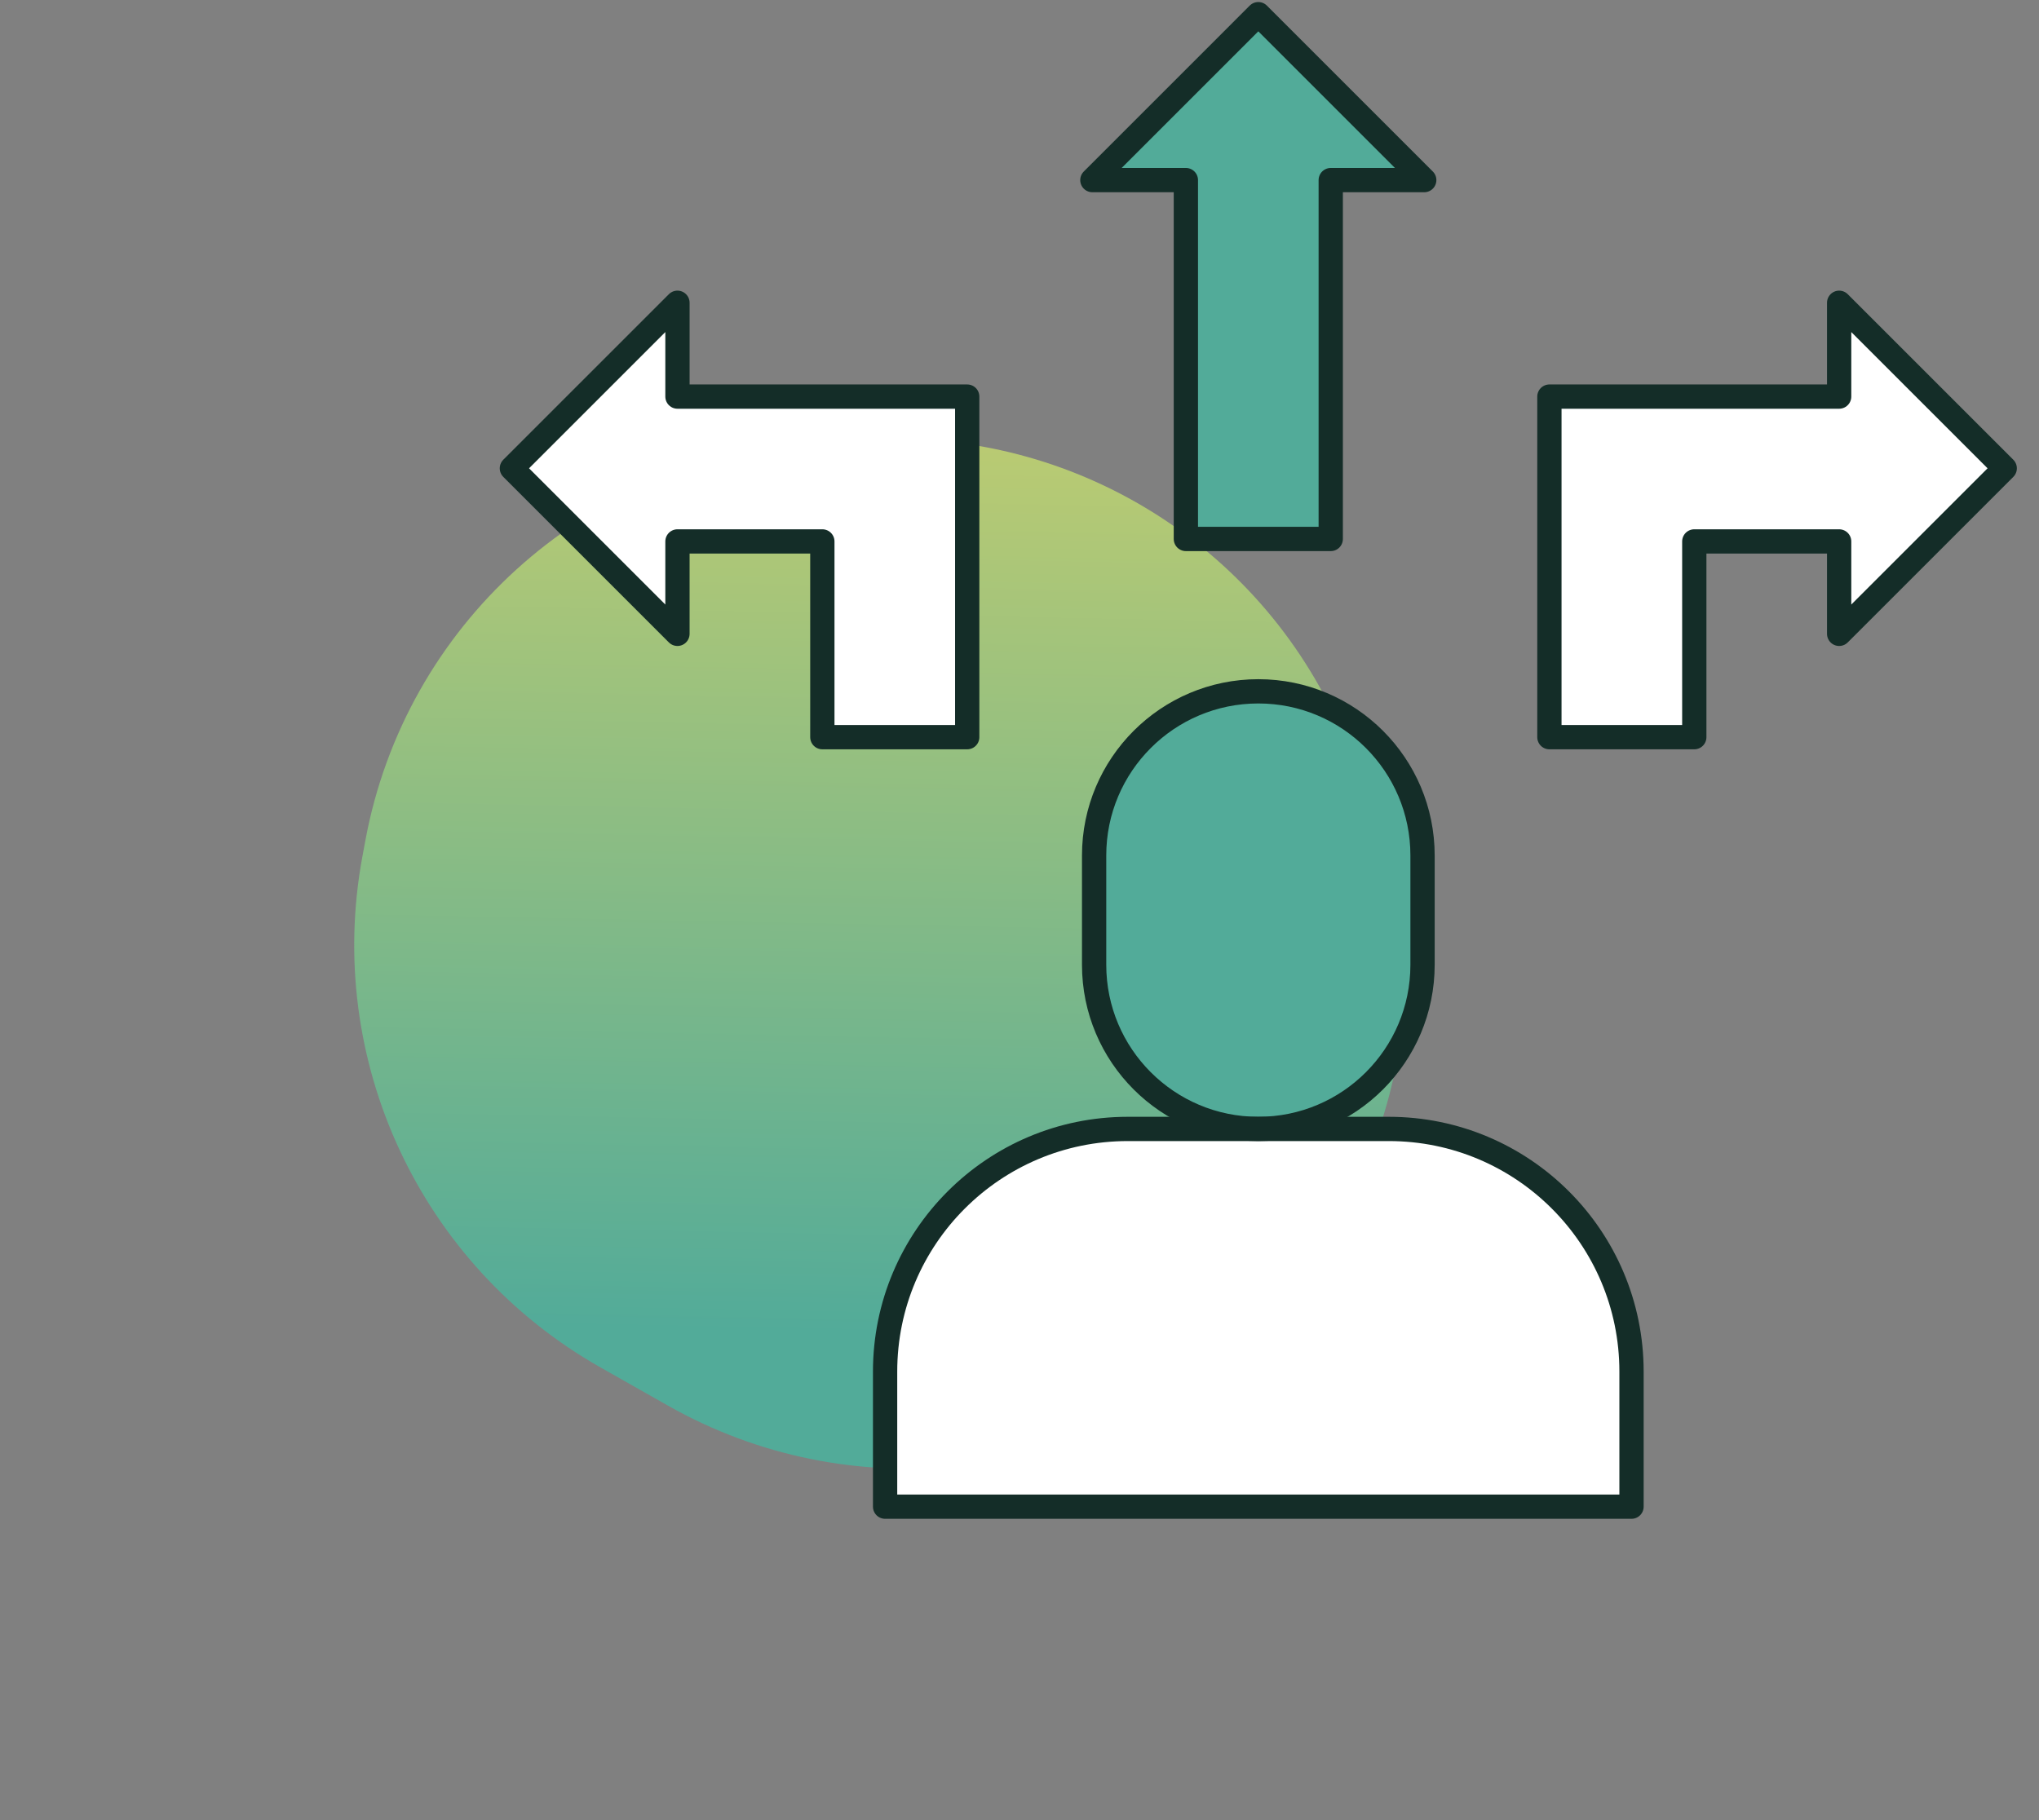
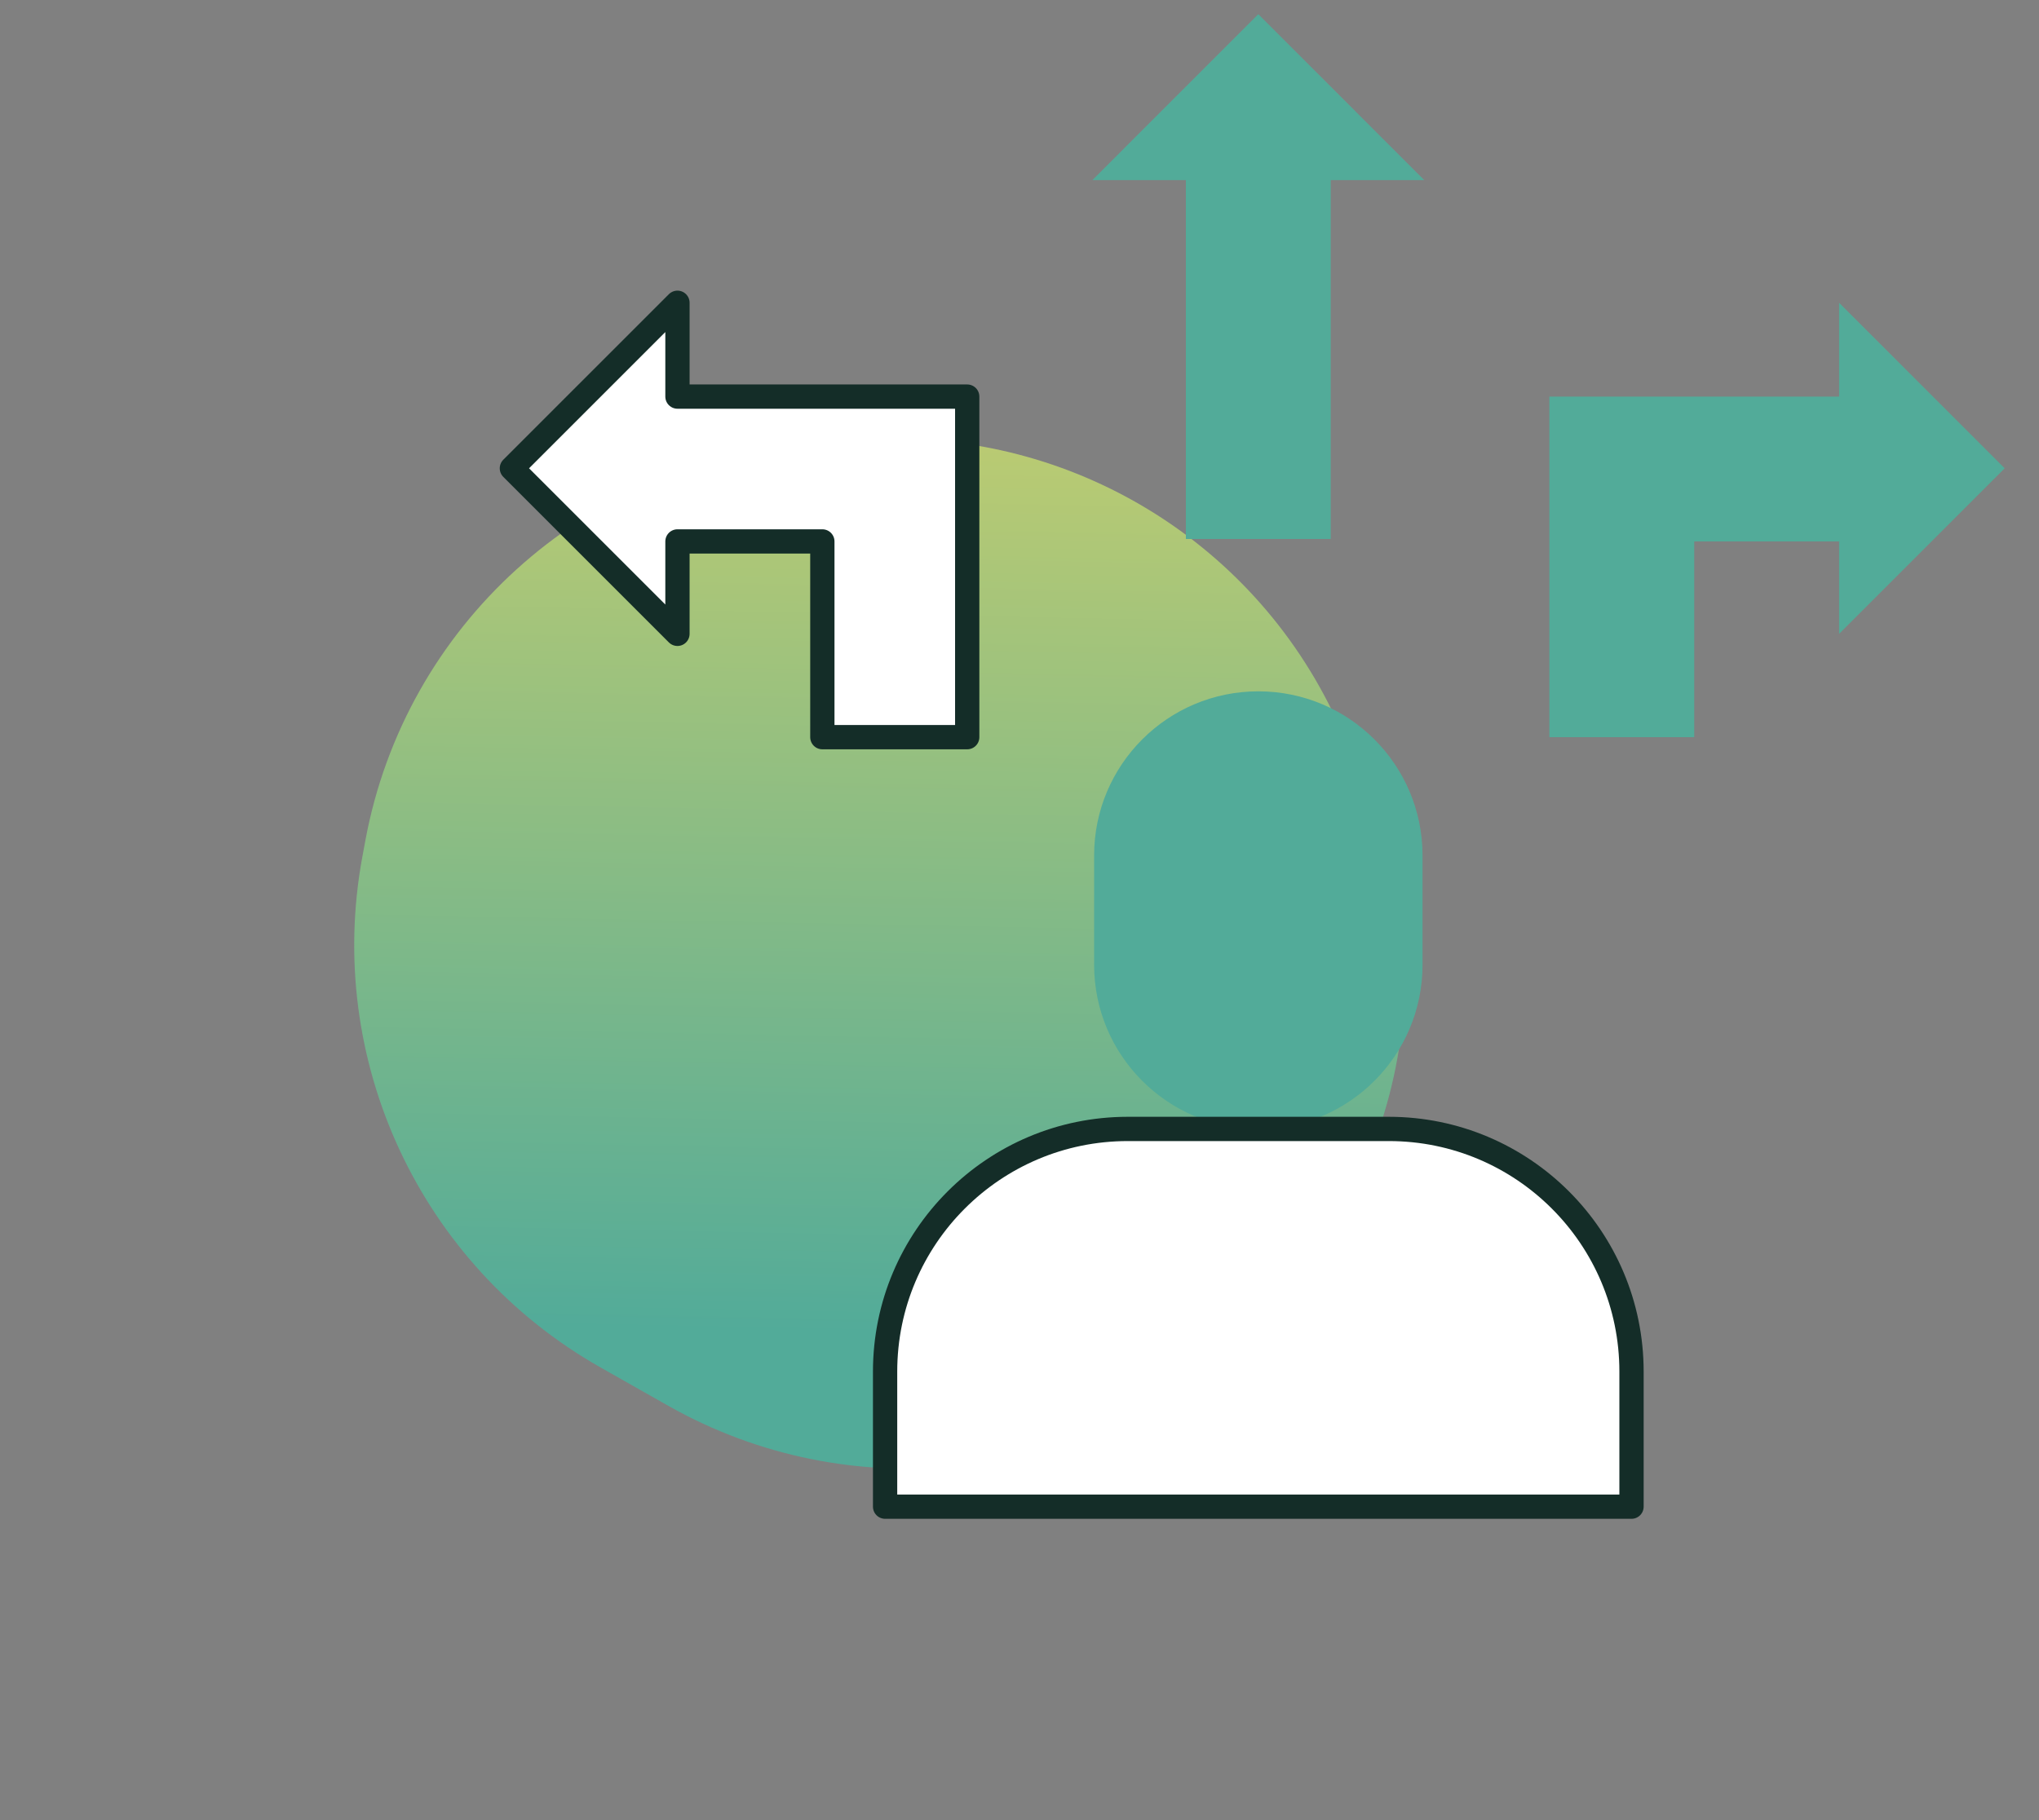
<svg xmlns="http://www.w3.org/2000/svg" width="84" height="75" viewBox="0 0 84 75" fill="none">
  <rect x="0" y="0" width="84" height="75" fill="#808080" stroke="none" />
  <path d="M54.889 29.31C51.26 21.876 43.429 17.443 35.188 18.158L32.989 18.349C24.035 19.126 16.698 25.781 15.055 34.618L14.931 35.286C13.369 43.682 17.31 52.142 24.741 56.348L27.523 57.923C34.954 62.129 44.236 61.153 50.631 55.494L51.14 55.043C57.87 49.086 59.8 39.37 55.857 31.293L54.889 29.31Z" fill="url(#paint0_linear_2030_3)" />
  <path d="M75.765 26.118L82.587 19.297L75.765 12.476V16.046V16.342H69.797H63.828V30.376H69.797V22.31H75.765V22.548V26.118Z" fill="#52AB99" />
  <path d="M27.909 26.118L21.088 19.297L27.909 12.476V16.046V16.342H33.878H39.846V30.376H33.878V22.31H27.909V22.548V26.118Z" fill="white" />
  <path d="M54.822 22.209V7.421H58.674L51.838 0.584L45.002 7.421H48.854V22.209H54.822Z" fill="#52AB99" />
  <path d="M51.839 28.487C48.103 28.487 45.074 31.516 45.074 35.252V39.754C45.074 43.49 48.103 46.519 51.839 46.519C55.575 46.519 58.604 43.49 58.604 39.754V35.252C58.604 31.516 55.575 28.487 51.839 28.487Z" fill="#52AB99" />
  <path d="M57.213 46.519H46.463C40.94 46.519 36.463 50.996 36.463 56.519V62.084H67.213V56.519C67.213 50.996 62.736 46.519 57.213 46.519Z" fill="white" />
-   <path d="M51.839 28.487C48.103 28.487 45.074 31.516 45.074 35.252V39.754C45.074 43.49 48.103 46.519 51.839 46.519C55.575 46.519 58.604 43.49 58.604 39.754V35.252C58.604 31.516 55.575 28.487 51.839 28.487Z" stroke="#142D28" stroke-miterlimit="10" stroke-linecap="round" stroke-linejoin="round" />
  <path d="M56.838 62.084H67.213V56.519C67.213 50.996 62.736 46.519 57.213 46.519H46.463C40.94 46.519 36.463 50.996 36.463 56.519V62.084L58.377 62.084" stroke="#142D28" stroke-miterlimit="10" stroke-linecap="round" stroke-linejoin="round" />
-   <path d="M75.767 26.118L82.588 19.297L75.767 12.476V16.046V16.342H69.799H63.83V30.376H69.799V22.31H75.767V22.548V26.118Z" fill="white" stroke="#142D28" stroke-miterlimit="10" stroke-linecap="round" stroke-linejoin="round" />
  <path d="M27.909 26.118L21.088 19.297L27.909 12.476V16.046V16.342H33.878H39.846V30.376H33.878V22.31H27.909V22.548V26.118Z" stroke="#142D28" stroke-miterlimit="10" stroke-linecap="round" stroke-linejoin="round" />
-   <path d="M54.822 20.334V7.421H58.674L51.838 0.584L45.002 7.421H48.854V22.209H54.822V20.334Z" stroke="#142D28" stroke-miterlimit="10" stroke-linecap="round" stroke-linejoin="round" />
  <defs>
    <linearGradient id="paint0_linear_2030_3" x1="52.669" y1="-4.027" x2="51.465" y2="56.351" gradientUnits="userSpaceOnUse">
      <stop stop-color="#F9DE5B" />
      <stop offset="0.982" stop-color="#52AB99" />
    </linearGradient>
  </defs>
</svg>